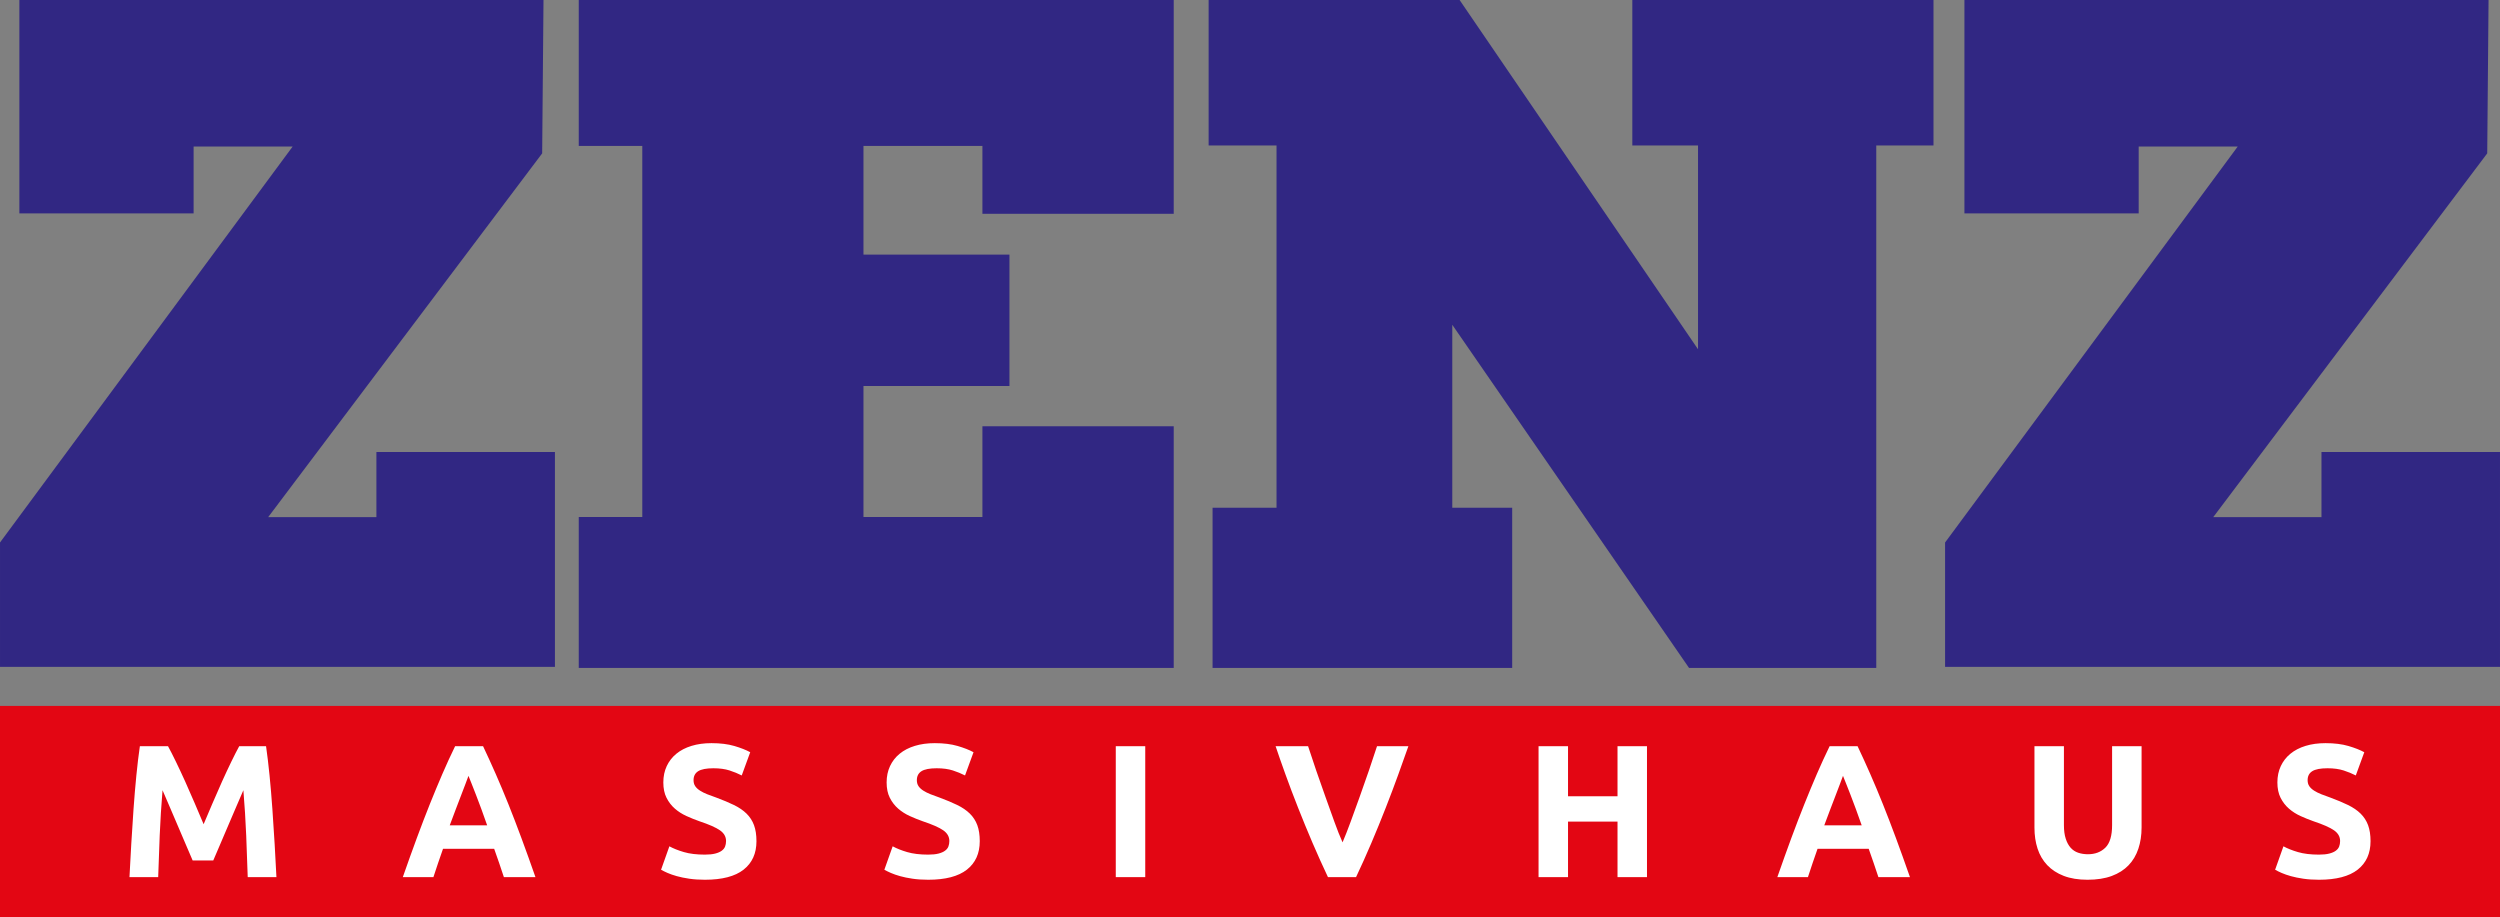
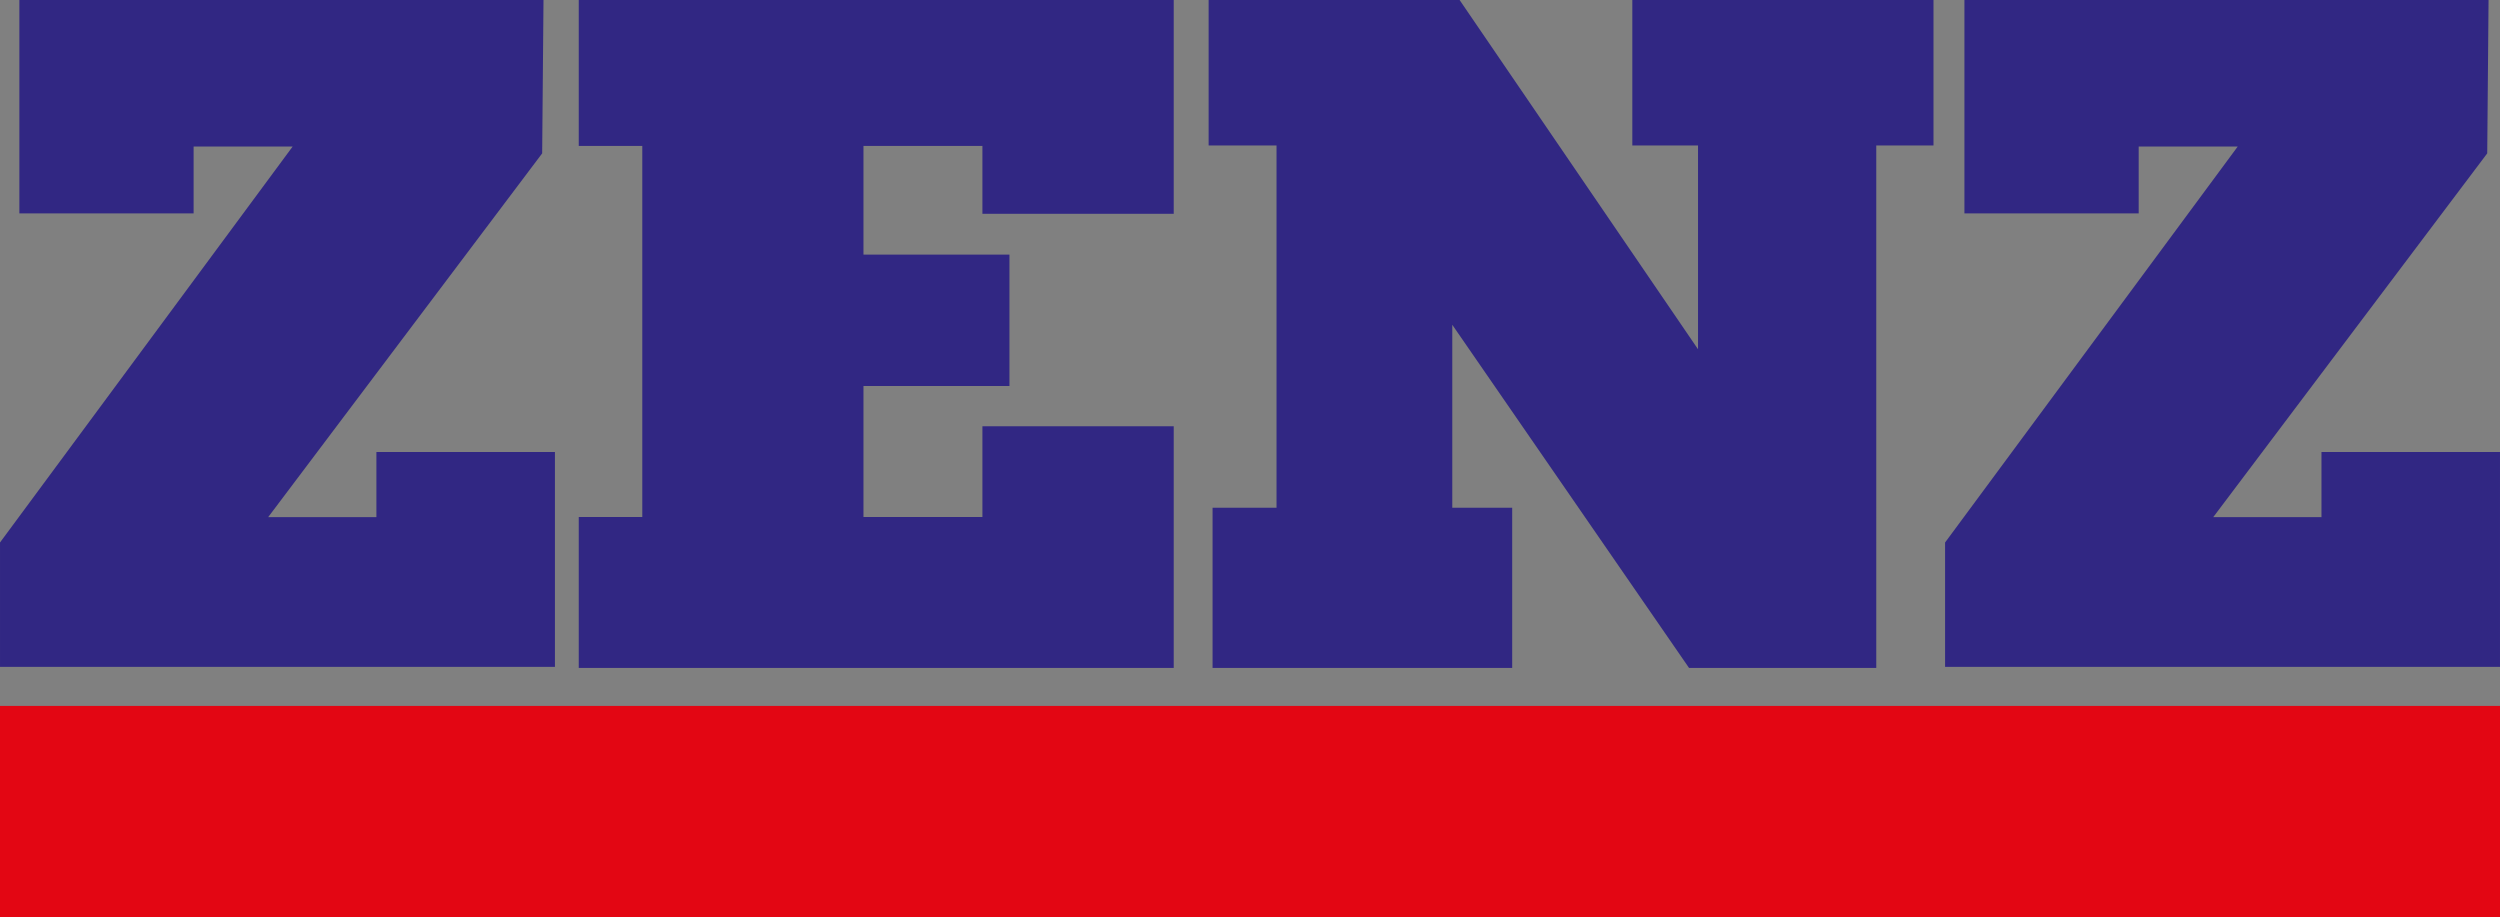
<svg xmlns="http://www.w3.org/2000/svg" viewBox="0 0 566.929 207.95">
  <rect x="0" y="0" width="566.929" height="207.95" fill="#808080" stroke="none" />
  <polygon points="566.929 160.082 0 160.082 0 207.95 566.929 207.95 566.929 160.082 566.929 160.082" fill="#e30613" fill-rule="evenodd" />
-   <path d="M62.687,198.903h-6.511c-.085-2.886-.199-6.026-.343-9.425-.143-3.397-.357-6.826-.643-10.28-.514,1.2-1.089,2.526-1.717,3.983-.631,1.457-1.254,2.914-1.871,4.371-.615,1.455-1.209,2.849-1.783,4.178-.571,1.326-1.06,2.463-1.46,3.406h-4.671c-.4-.943-.889-2.08-1.46-3.406-.572-1.328-1.169-2.723-1.786-4.178-.614-1.457-1.237-2.914-1.868-4.371-.628-1.457-1.203-2.783-1.717-3.983-.286,3.454-.501,6.883-.643,10.28-.143,3.4-.258,6.54-.343,9.425h-6.511c.114-2.342.249-4.84.406-7.497.157-2.657.328-5.306.514-7.945.185-2.643.4-5.183.642-7.626.243-2.443.506-4.649.795-6.62h6.383c.514.943,1.109,2.106,1.78,3.491.675,1.386,1.375,2.886,2.106,4.5.731,1.611,1.454,3.263,2.169,4.946.717,1.685,1.388,3.271,2.02,4.757.628-1.486,1.302-3.072,2.02-4.757.714-1.683,1.437-3.334,2.168-4.946.729-1.614,1.432-3.114,2.103-4.5.674-1.386,1.268-2.549,1.783-3.491h6.085c.283,1.972.549,4.177.792,6.62.242,2.443.457,4.983.642,7.626.186,2.639.357,5.289.514,7.945.157,2.657.292,5.155.406,7.497h0ZM121.421,198.903h-7.157c-.331-1.031-.686-2.091-1.066-3.177-.38-1.089-.76-2.171-1.137-3.249h-11.595c-.374,1.083-.751,2.169-1.128,3.257-.375,1.089-.726,2.146-1.052,3.168h-6.94c1.118-3.197,2.178-6.153,3.18-8.868,1.003-2.711,1.983-5.268,2.942-7.668.961-2.397,1.906-4.675,2.838-6.832.931-2.157,1.897-4.263,2.9-6.32h6.337c.974,2.057,1.934,4.163,2.883,6.32.946,2.157,1.9,4.434,2.863,6.832.961,2.4,1.943,4.957,2.946,7.668,1.006,2.715,2.066,5.672,3.186,8.868h0ZM171.544,190.763c0,2.771-.972,4.92-2.915,6.448-1.94,1.528-4.868,2.291-8.78,2.291-1.314,0-2.499-.08-3.557-.237-1.057-.154-1.99-.348-2.805-.577-.814-.228-1.515-.471-2.1-.729-.586-.257-1.077-.497-1.477-.728l1.886-5.312c.883.486,1.977.923,3.277,1.306,1.297.386,2.891.58,4.777.58.943,0,1.72-.08,2.335-.237.614-.157,1.105-.368,1.477-.643.371-.268.629-.591.771-.963.143-.371.215-.785.215-1.242,0-.972-.458-1.777-1.372-2.42-.914-.643-2.483-1.335-4.711-2.077-.971-.343-1.943-.735-2.914-1.177-.972-.443-1.843-1-2.612-1.672-.771-.671-1.399-1.486-1.885-2.443-.486-.957-.729-2.12-.729-3.491,0-1.372.257-2.606.772-3.706.515-1.1,1.242-2.034,2.186-2.805.939-.772,2.082-1.363,3.425-1.777,1.343-.415,2.857-.623,4.54-.623,2,0,3.729.214,5.186.642,1.457.428,2.654.901,3.597,1.415l-1.925,5.268c-.832-.429-1.752-.806-2.766-1.135-1.015-.328-2.235-.494-3.663-.494-1.6,0-2.749.223-3.449.666-.7.443-1.049,1.12-1.049,2.034,0,.543.129 1.0.386,1.371.257.372.62.705,1.091,1.006.471.3,1.015.571,1.629.814.615.243,1.292.495,2.034.751,1.543.572,2.886,1.135,4.028,1.691,1.14.557,2.091,1.206,2.849,1.949.757.744,1.32,1.615,1.692,2.614.371,1.0.557,2.212.557,3.641h0ZM222.18,190.763c0,2.771-.971,4.92-2.914,6.448-1.939,1.528-4.868,2.291-8.78,2.291-1.314,0-2.5-.08-3.557-.237-1.057-.154-1.992-.348-2.805-.577-.815-.228-1.515-.471-2.1-.729-.586-.257-1.077-.497-1.477-.728l1.885-5.312c.886.486,1.978.923,3.278,1.306,1.3.386,2.891.58,4.777.58.94,0,1.72-.08,2.334-.237.615-.157,1.106-.368,1.477-.643.372-.268.628-.591.772-.963.143-.371.214-.785.214-1.242,0-.972-.457-1.777-1.371-2.42-.914-.643-2.486-1.335-4.711-2.077-.972-.343-1.943-.735-2.915-1.177-.971-.443-1.839-1-2.611-1.672-.771-.671-1.4-1.486-1.886-2.443-.486-.957-.729-2.12-.729-3.491,0-1.372.258-2.606.772-3.706.514-1.1,1.242-2.034,2.185-2.805.941-.772,2.083-1.363,3.426-1.777,1.343-.415,2.854-.623,4.54-.623,2,0,3.729.214,5.186.642,1.454.428,2.654.901,3.597,1.415l-1.926,5.268c-.831-.429-1.751-.806-2.765-1.135-1.015-.328-2.234-.494-3.663-.494-1.6,0-2.749.223-3.449.666-.7.443-1.049,1.12-1.049,2.034,0,.543.129 1.0.386,1.371.257.372.619.705,1.091,1.006.471.3,1.014.571,1.629.814.614.243,1.292.495,2.034.751,1.543.572,2.886,1.135,4.028,1.691,1.139.557,2.091,1.206,2.849,1.949.757.744,1.32,1.615,1.692,2.614.371,1.0.556,2.212.556,3.641h0ZM259.709,198.903h-6.683v-29.688h6.683v29.688h0ZM319.383,169.214c-.666,1.894-1.429,4.041-2.294,6.435-.866,2.394-1.814,4.909-2.843,7.534-1.026,2.628-2.112,5.282-3.252,7.968-1.143,2.686-2.303,5.268-3.479,7.751h-6.375c-1.18-2.494-2.345-5.08-3.497-7.763-1.148-2.682-2.24-5.334-3.274-7.959-1.037-2.626-1.986-5.137-2.854-7.54-.866-2.4-1.617-4.543-2.246-6.426h7.366c.557,1.72,1.174,3.572,1.854,5.552.683,1.983,1.375,3.957,2.081,5.925.706,1.969,1.379,3.854,2.028,5.657.646,1.803,1.266,3.36,1.857,4.671.557-1.303,1.166-2.854,1.829-4.657.663-1.803,1.346-3.688,2.051-5.66.706-1.966,1.397-3.939,2.078-5.923.679-1.983,1.3-3.836,1.857-5.566h7.114ZM373.489,198.903h-6.683v-12.594h-11.223v12.594h-6.683v-29.688h6.683v11.355h11.223v-11.355h6.683v29.688h0ZM433.122,198.903h-7.157c-.331-1.031-.685-2.091-1.066-3.177-.38-1.089-.757-2.171-1.134-3.249h-11.597c-.375,1.083-.749,2.169-1.126,3.257-.377,1.089-.729,2.146-1.052,3.168h-6.94c1.118-3.197,2.174-6.153,3.177-8.868,1.003-2.711,1.986-5.268,2.945-7.668.96-2.397,1.903-4.675,2.835-6.832.931-2.157,1.897-4.263,2.9-6.32h6.337c.974,2.057,1.938,4.163,2.883,6.32.946,2.157,1.902,4.434,2.863,6.832.96,2.4,1.943,4.957,2.948,7.668,1.003,2.715,2.066,5.672,3.183,8.868h0ZM485.648,187.68c0,1.74-.245,3.34-.731,4.797-.486,1.458-1.226,2.706-2.226,3.749-1,1.042-2.272,1.848-3.811,2.42-1.543.571-3.371.857-5.486.857-2.086,0-3.883-.294-5.397-.877-1.514-.586-2.762-1.399-3.748-2.443-.986-1.043-1.714-2.286-2.186-3.729-.471-1.44-.706-3.034-.706-4.774v-18.466h6.683v17.908c0,1.197.134,2.22.409,3.063.268.843.64,1.528,1.111,2.057.471.529,1.043.905,1.715,1.135.672.228,1.405.342,2.205.342,1.629,0,2.949-.5,3.963-1.5,1.015-1,1.52-2.7,1.52-5.098v-17.908h6.686v18.466h0ZM537.57,190.763c0,2.771-.974,4.92-2.914,6.448-1.943,1.528-4.872,2.291-8.783,2.291-1.315,0-2.5-.08-3.558-.237-1.054-.154-1.991-.348-2.805-.577-.812-.228-1.515-.471-2.1-.729-.585-.257-1.077-.497-1.477-.728l1.886-5.312c.885.486,1.977.923,3.277,1.306,1.3.386,2.891.58,4.778.58.94,0,1.719-.08,2.334-.237.614-.157,1.106-.368,1.477-.643.371-.268.628-.591.771-.963.143-.371.215-.785.215-1.242,0-.972-.458-1.777-1.372-2.42-.914-.643-2.485-1.335-4.711-2.077-.971-.343-1.943-.735-2.914-1.177-.972-.443-1.84-1-2.612-1.672-.771-.671-1.399-1.486-1.885-2.443-.486-.957-.729-2.12-.729-3.491,0-1.372.258-2.606.772-3.706.514-1.1,1.242-2.034,2.186-2.805.943-.772,2.082-1.363,3.425-1.777,1.344-.415,2.855-.623,4.544-.623,1.997,0,3.726.214,5.183.642,1.454.428,2.654.901,3.597,1.415l-1.925,5.268c-.829-.429-1.752-.806-2.766-1.135-1.014-.328-2.232-.494-3.66-.494-1.6,0-2.751.223-3.449.666-.703.443-1.051,1.12-1.051,2.034,0,.543.128 1.0.386,1.371.257.372.62.705,1.091,1.006.475.3,1.015.571,1.629.814.615.243,1.292.495,2.034.751,1.543.572,2.886,1.135,4.029,1.691,1.14.557,2.092,1.206,2.848,1.949.757.744,1.32,1.615,1.692,2.614.371,1.0.56,2.212.56,3.641h0ZM413.688,187.166h8.492c-.454-1.288-.894-2.519-1.32-3.691-.426-1.171-.832-2.245-1.214-3.219-.383-.972-.72-1.829-1.009-2.572-.289-.74-.522-1.32-.7-1.743-.148.431-.365,1.02-.655,1.76-.288.743-.614,1.6-.98,2.572-.369.974-.777,2.046-1.231,3.214-.454,1.169-.914,2.395-1.383,3.68h0ZM101.987,187.166h8.489c-.454-1.288-.892-2.519-1.317-3.691-.426-1.171-.832-2.245-1.215-3.219-.382-.972-.72-1.829-1.008-2.572-.288-.74-.523-1.32-.7-1.743-.149.431-.368,1.02-.654,1.76-.288.743-.615,1.6-.983,2.572-.365.974-.777,2.046-1.229,3.214-.454,1.169-.914,2.395-1.382,3.68h0Z" fill="#fff" fill-rule="evenodd" />
  <path d="M526.445,102.508v14.766h-24.545l62.134-82.497.3-34.777h-118.857v48.388h39.515v-15.154h22.457l-66.36,89.788v28.205h125.839v-48.72h-40.482ZM425.483,32.982h12.977V0h-68.297v32.982h14.9v46.217L330.997,0h-56.914v32.982h15.397v82.151h-14.505v36.334h67.948v-36.334h-13.588v-41.482l53.689,77.816h42.46V32.982h0ZM131.244,151.467h134.923v-54.8h-43.383v20.58h-26.974v-29.72h33.105v-29.789h-33.105v-24.651h26.974v15.399h43.383V0h-134.923v33.088h14.409v84.159h-14.409v34.22h0ZM.002,151.227h125.842v-48.72h-40.486v14.766h-24.546l62.137-82.497.301-34.777H4.393v48.388h39.512v-15.154h22.457L.002,123.022v28.205H.002Z" fill="#312783" fill-rule="evenodd" />
</svg>